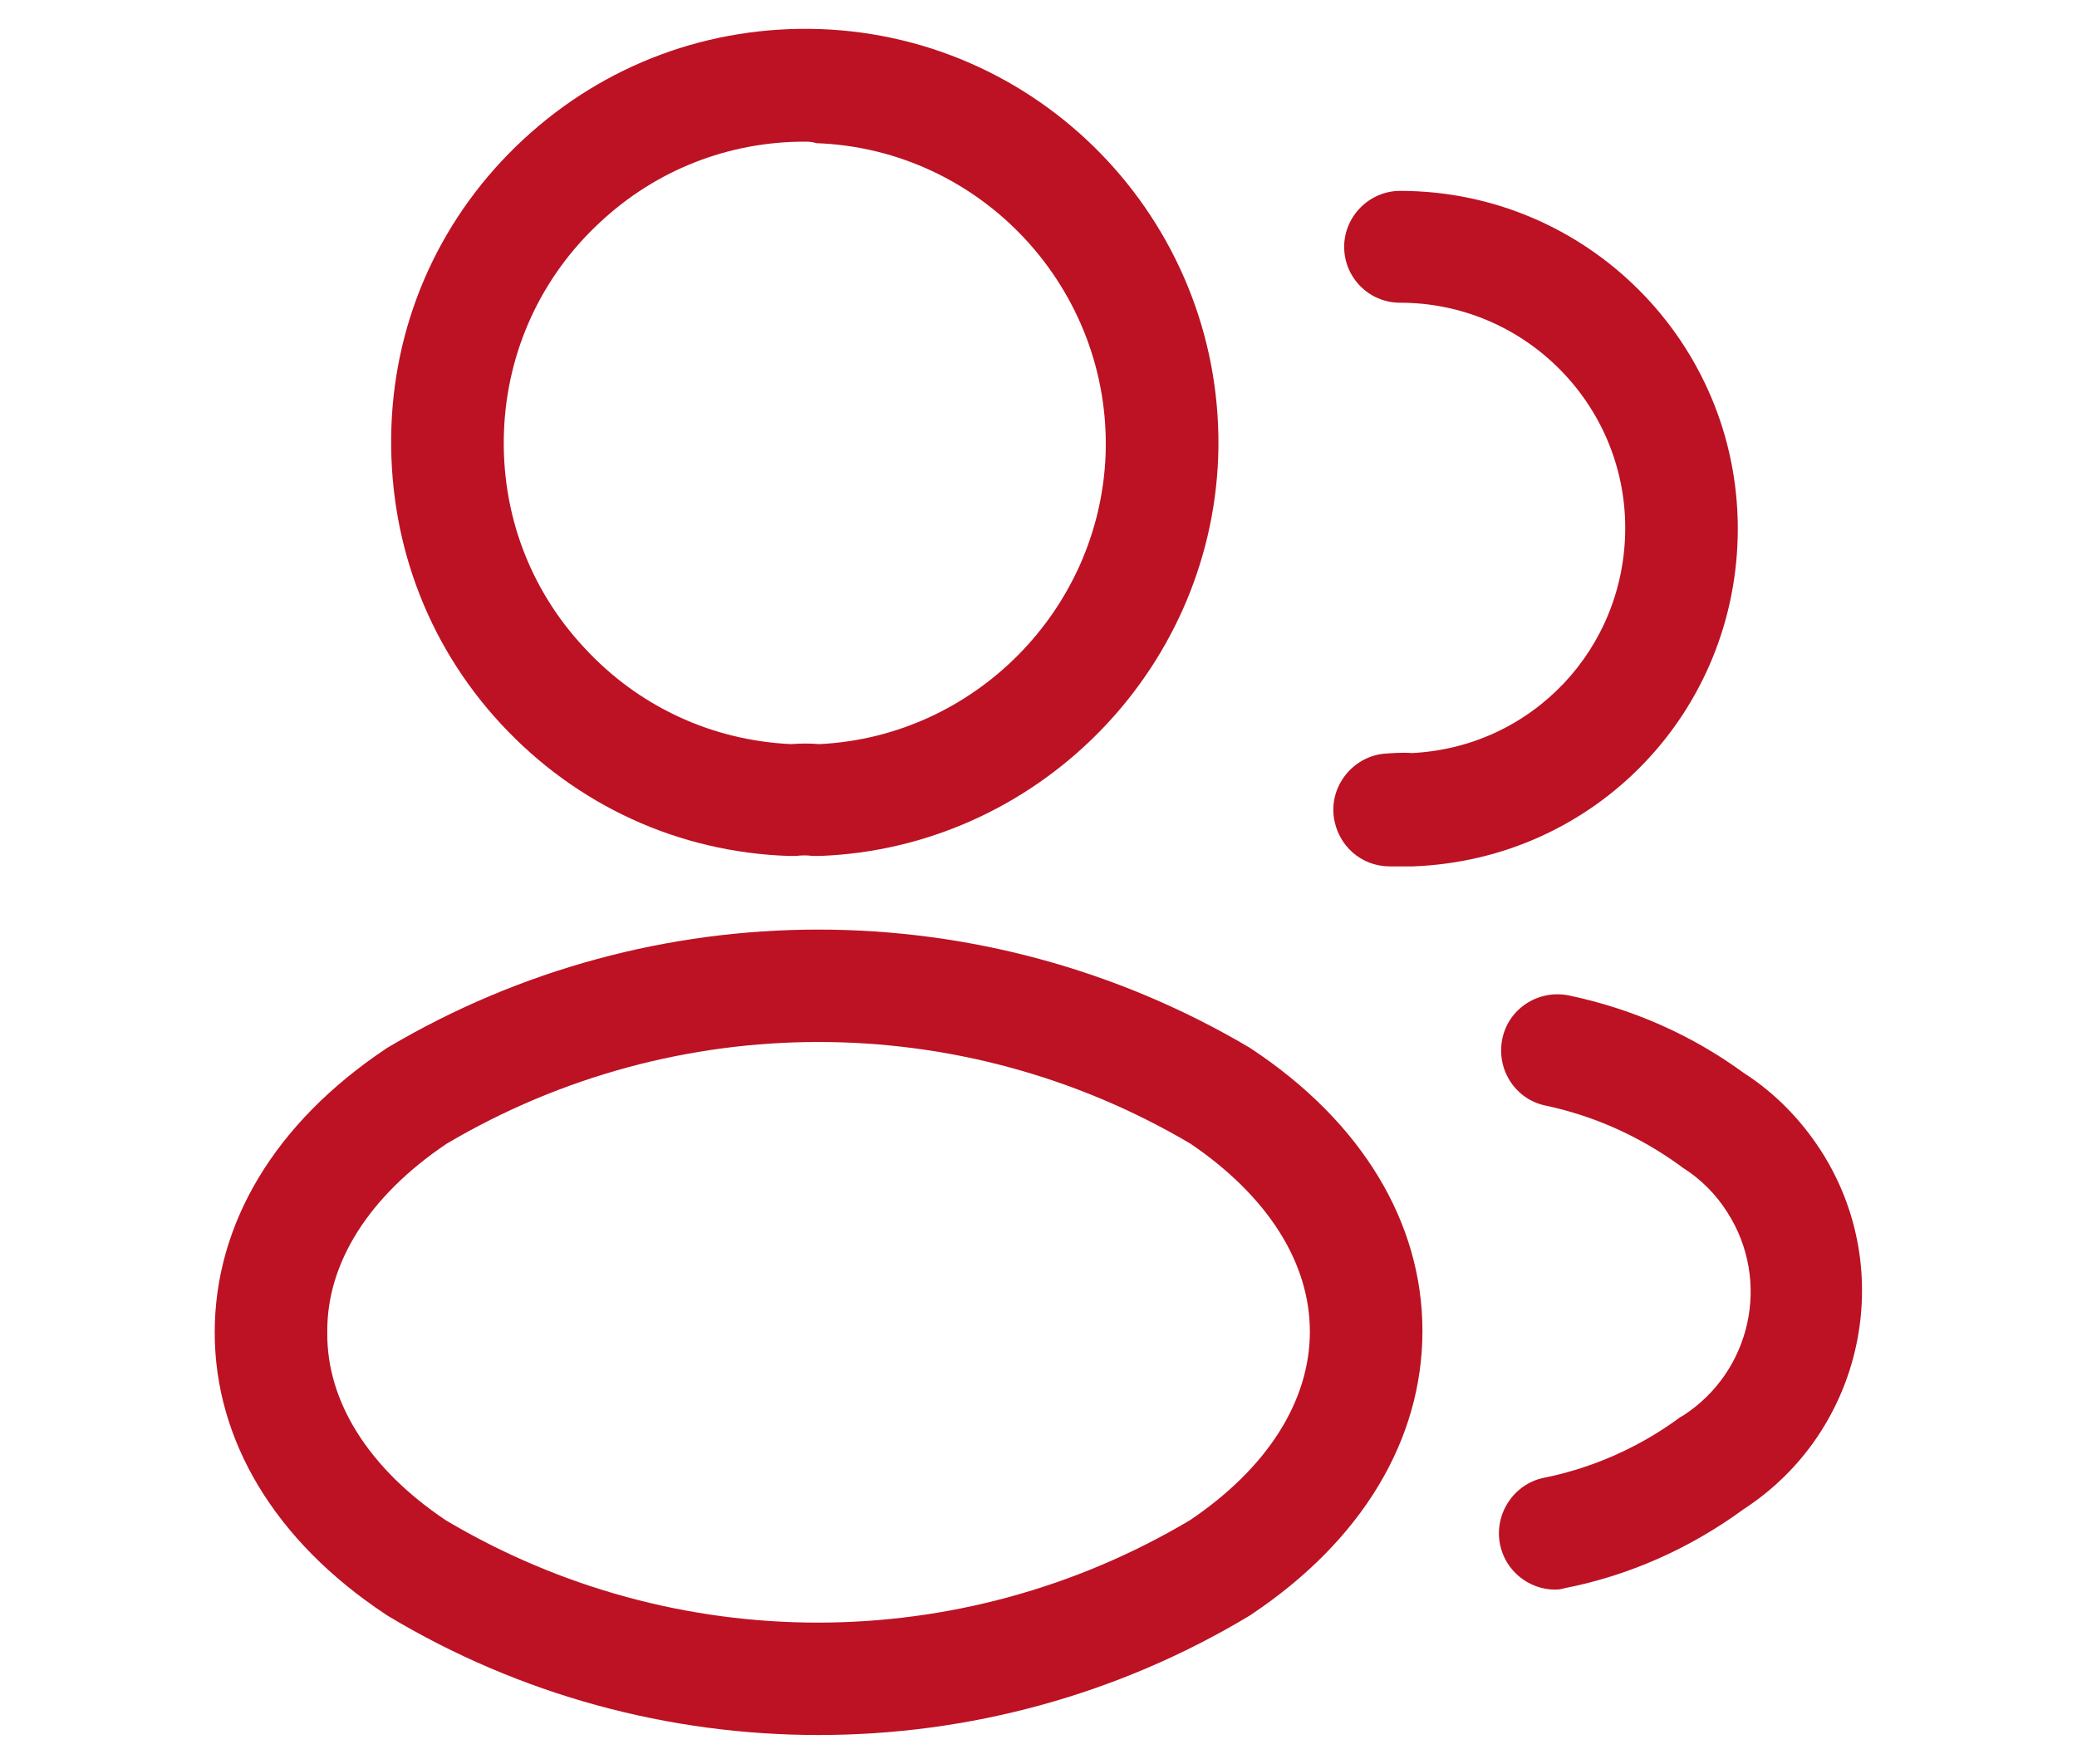
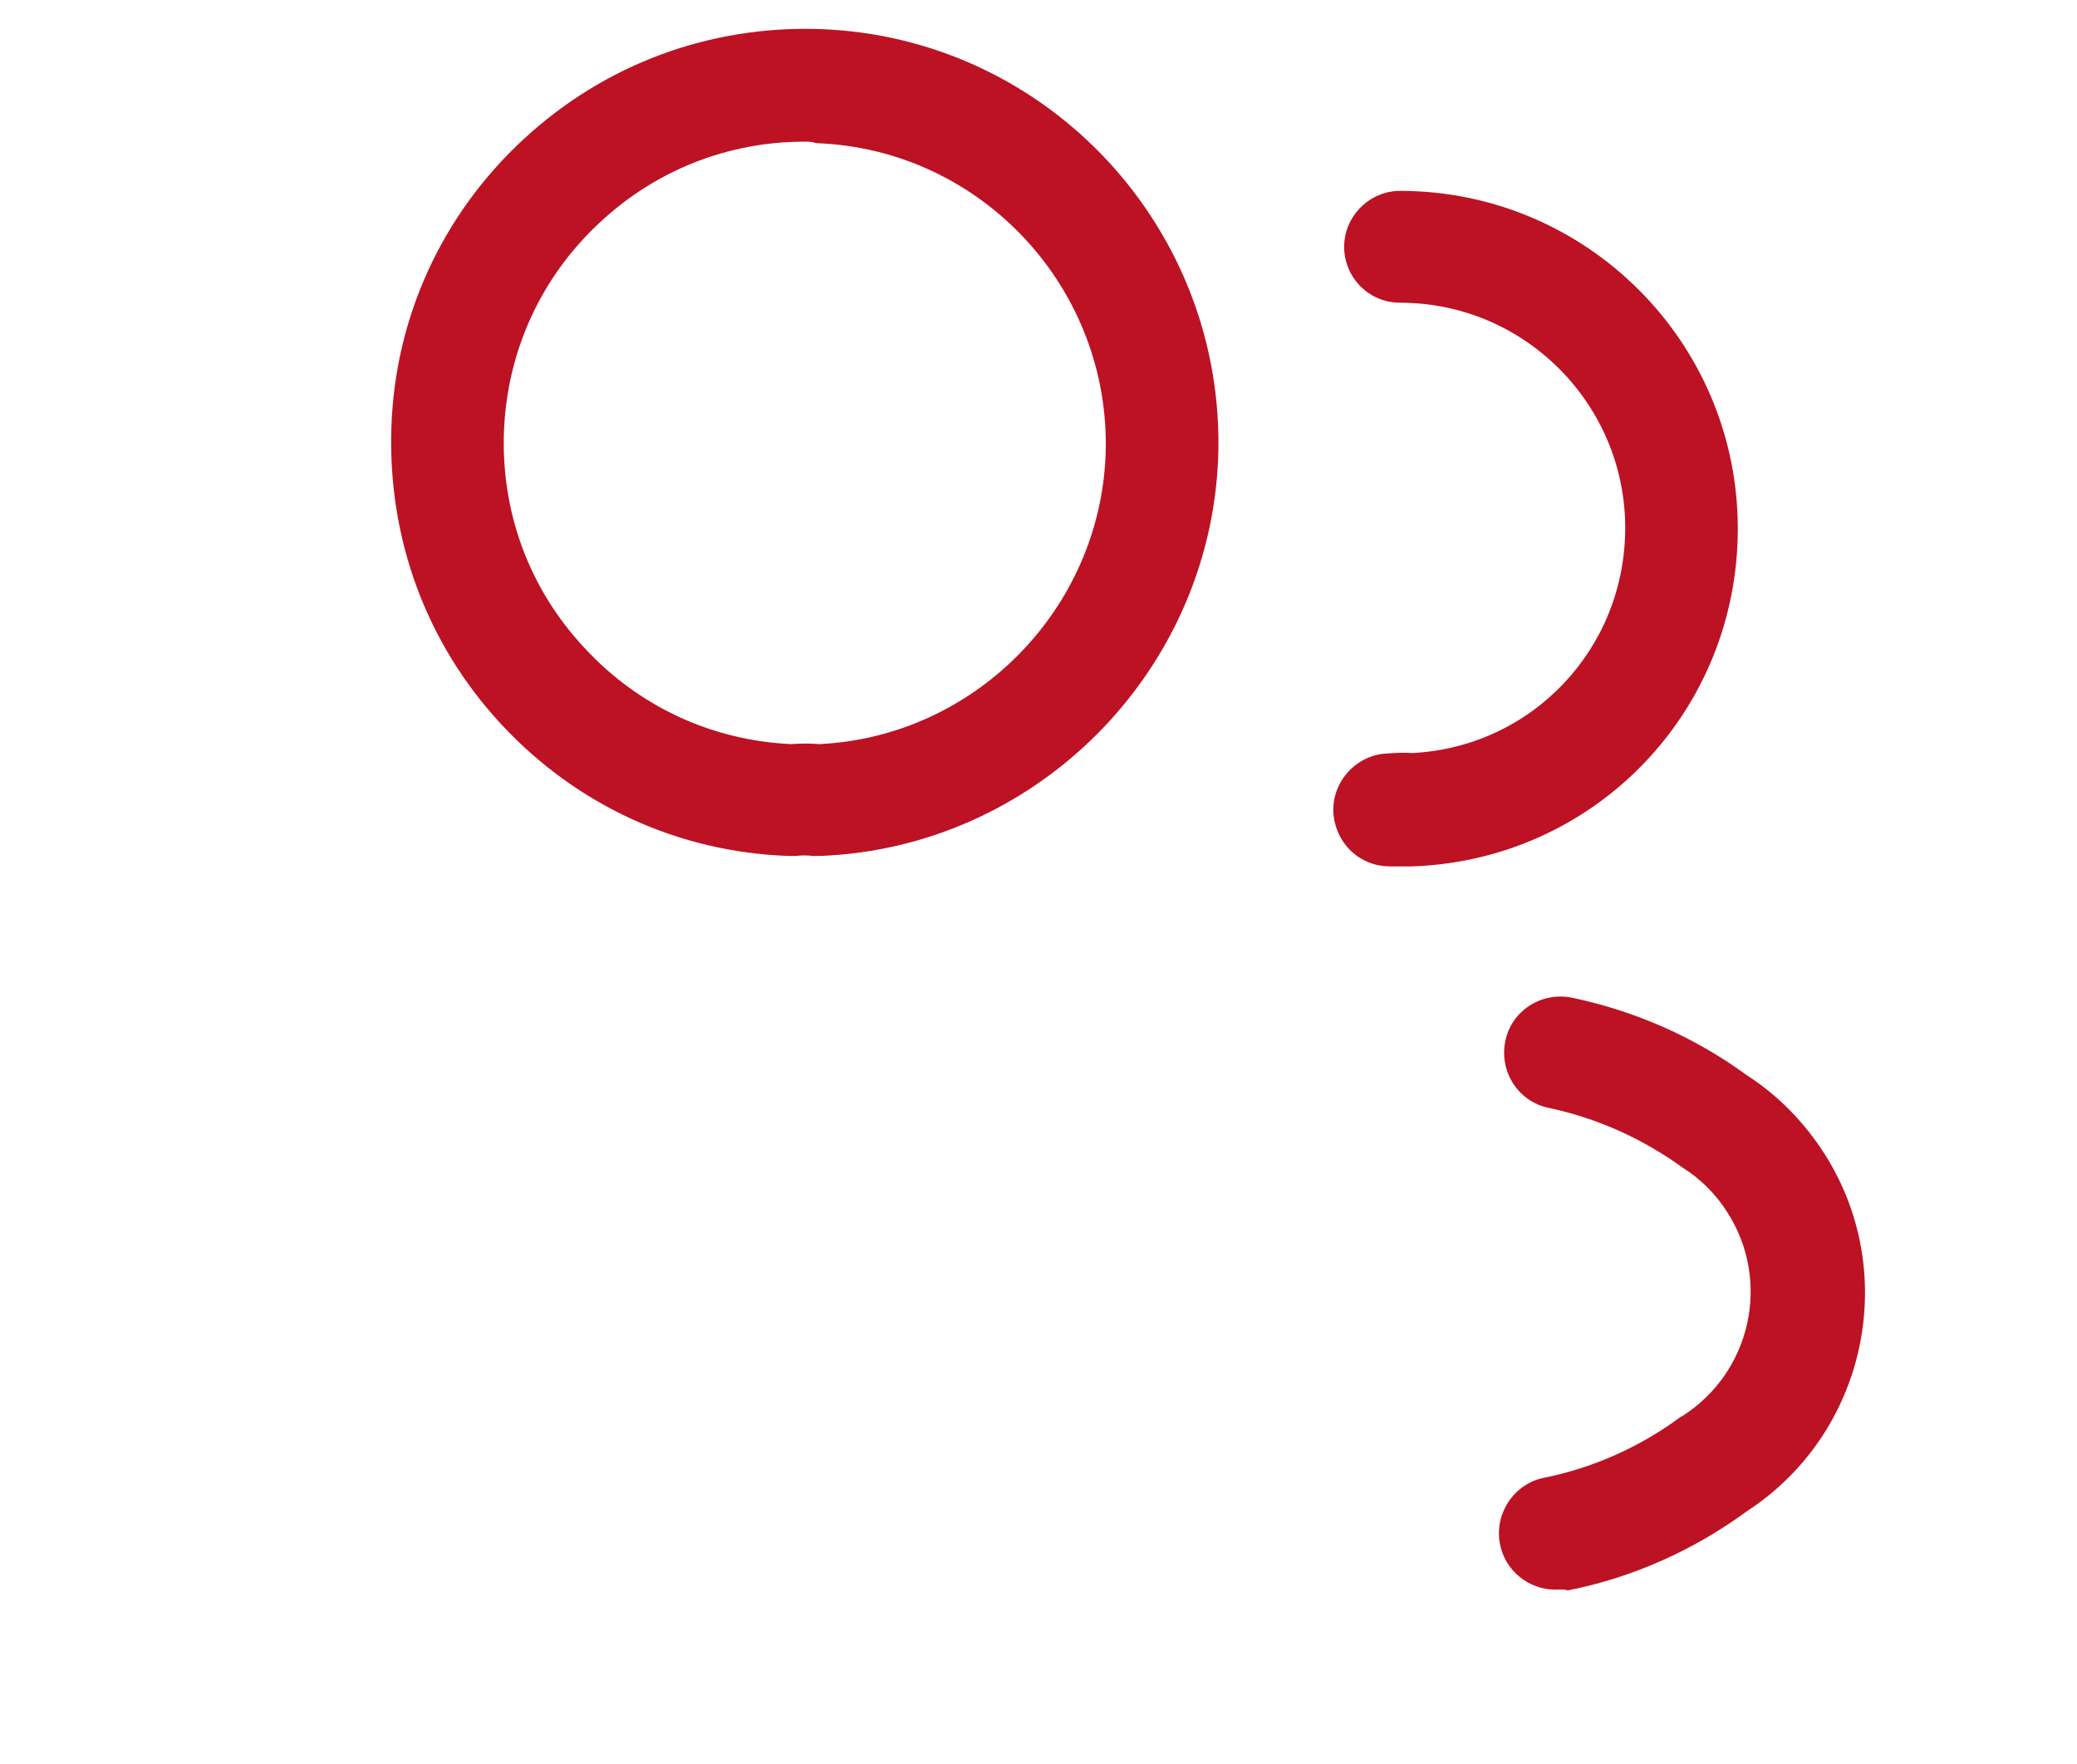
<svg xmlns="http://www.w3.org/2000/svg" version="1.1" id="Capa_1" x="0px" y="0px" viewBox="0 0 278.6 236.6" style="enable-background:new 0 0 278.6 236.6;" xml:space="preserve">
  <style type="text/css">
	.st0{fill:#BC1224;}
	.st1{fill:#BC1224;enable-background:new    ;}
</style>
  <g>
    <path class="st0" d="M109.7,114.8c-0.2,0-0.5,0-0.7,0c-0.7-0.1-1.5-0.1-2.2,0c-0.3,0-0.6,0-1,0c-14.8-0.5-28.5-6.8-38.6-17.7   S52,72.1,52.5,57.3c0.5-14.8,6.8-28.5,17.7-38.6C81.1,8.6,95.2,3.4,110,3.9c30.6,1.1,54.5,26.9,53.4,57.5   c-1.1,28.8-24.5,52.3-53.4,53.4C109.9,114.8,109.8,114.8,109.7,114.8z M107.9,19C97.7,19,88,22.8,80.5,29.8   C72.6,37.1,68,47.1,67.6,57.9c-0.4,10.8,3.4,21.1,10.8,29c7.2,7.8,17,12.4,27.7,12.9c1.3-0.1,2.6-0.1,3.8,0   c20.8-1,37.6-18,38.4-38.8c0.8-22.2-16.6-41-38.8-41.8C108.9,19,108.4,19,107.9,19z" />
    <path class="st1" d="M186.4,116.2c-3.8,0-7-2.8-7.5-6.7c-0.5-4.1,2.5-7.9,6.6-8.4c1.3-0.1,2.6-0.2,3.9-0.1   c16.1-0.8,28.6-14,28.6-30.2c0-16.6-13.5-30.2-30.2-30.2c-4.2,0-7.5-3.4-7.5-7.5s3.4-7.5,7.5-7.5c25,0,45.3,20.3,45.3,45.3   c0,24.5-19.1,44.4-43.6,45.3c-0.4,0-0.8,0-1.1,0c-0.4,0-0.7,0-1.1,0C187,116.2,186.7,116.2,186.4,116.2z" />
-     <path class="st0" d="M109.8,232.7c-20,0-40-5.3-57.8-16c-0.1-0.1-0.2-0.1-0.3-0.2c-14.8-9.8-22.9-23.3-22.9-37.8   c0-14.6,8.1-28.1,22.9-38c0.1-0.1,0.2-0.1,0.3-0.2c35.6-21.1,79.9-21.1,115.6,0c0.1,0.1,0.2,0.1,0.3,0.2   c14.8,9.8,22.9,23.3,22.9,37.8c0,14.6-8.1,28.1-22.9,38c-0.1,0.1-0.2,0.1-0.3,0.2C149.8,227.4,129.8,232.7,109.8,232.7z    M59.8,203.9c30.8,18.3,69,18.3,99.8,0c10.4-7,16.1-16,16.1-25.3c0-9.3-5.7-18.2-16-25.2c-30.8-18.2-69-18.2-99.8,0   c-10.4,7-16.1,16-16,25.3C43.8,188,49.5,197,59.8,203.9z" />
-     <path class="st1" d="M208.6,213.2c-3.5,0-6.7-2.5-7.4-6.1c-0.8-4.1,1.9-8.1,5.9-8.9c6.5-1.3,12.8-4.1,18.1-8   c0.1-0.1,0.3-0.2,0.5-0.3c9.2-5.9,11.9-18.1,6-27.3c-1.5-2.4-3.6-4.5-6-6c-0.1-0.1-0.3-0.2-0.4-0.3c-5.4-3.9-11.4-6.6-17.9-8   c-4.1-0.8-6.7-4.8-5.9-8.9c0.8-4.1,4.8-6.7,8.9-5.9c8.6,1.8,16.5,5.3,23.5,10.4c4.2,2.7,7.7,6.3,10.4,10.5   c10.3,16.1,5.6,37.6-10.4,48c-7.1,5.2-15.3,8.9-24,10.6C209.6,213.1,209.1,213.2,208.6,213.2z" />
+     <path class="st1" d="M208.6,213.2c-3.5,0-6.7-2.5-7.4-6.1c-0.8-4.1,1.9-8.1,5.9-8.9c6.5-1.3,12.8-4.1,18.1-8   c0.1-0.1,0.3-0.2,0.5-0.3c9.2-5.9,11.9-18.1,6-27.3c-1.5-2.4-3.6-4.5-6-6c-5.4-3.9-11.4-6.6-17.9-8   c-4.1-0.8-6.7-4.8-5.9-8.9c0.8-4.1,4.8-6.7,8.9-5.9c8.6,1.8,16.5,5.3,23.5,10.4c4.2,2.7,7.7,6.3,10.4,10.5   c10.3,16.1,5.6,37.6-10.4,48c-7.1,5.2-15.3,8.9-24,10.6C209.6,213.1,209.1,213.2,208.6,213.2z" />
  </g>
</svg>